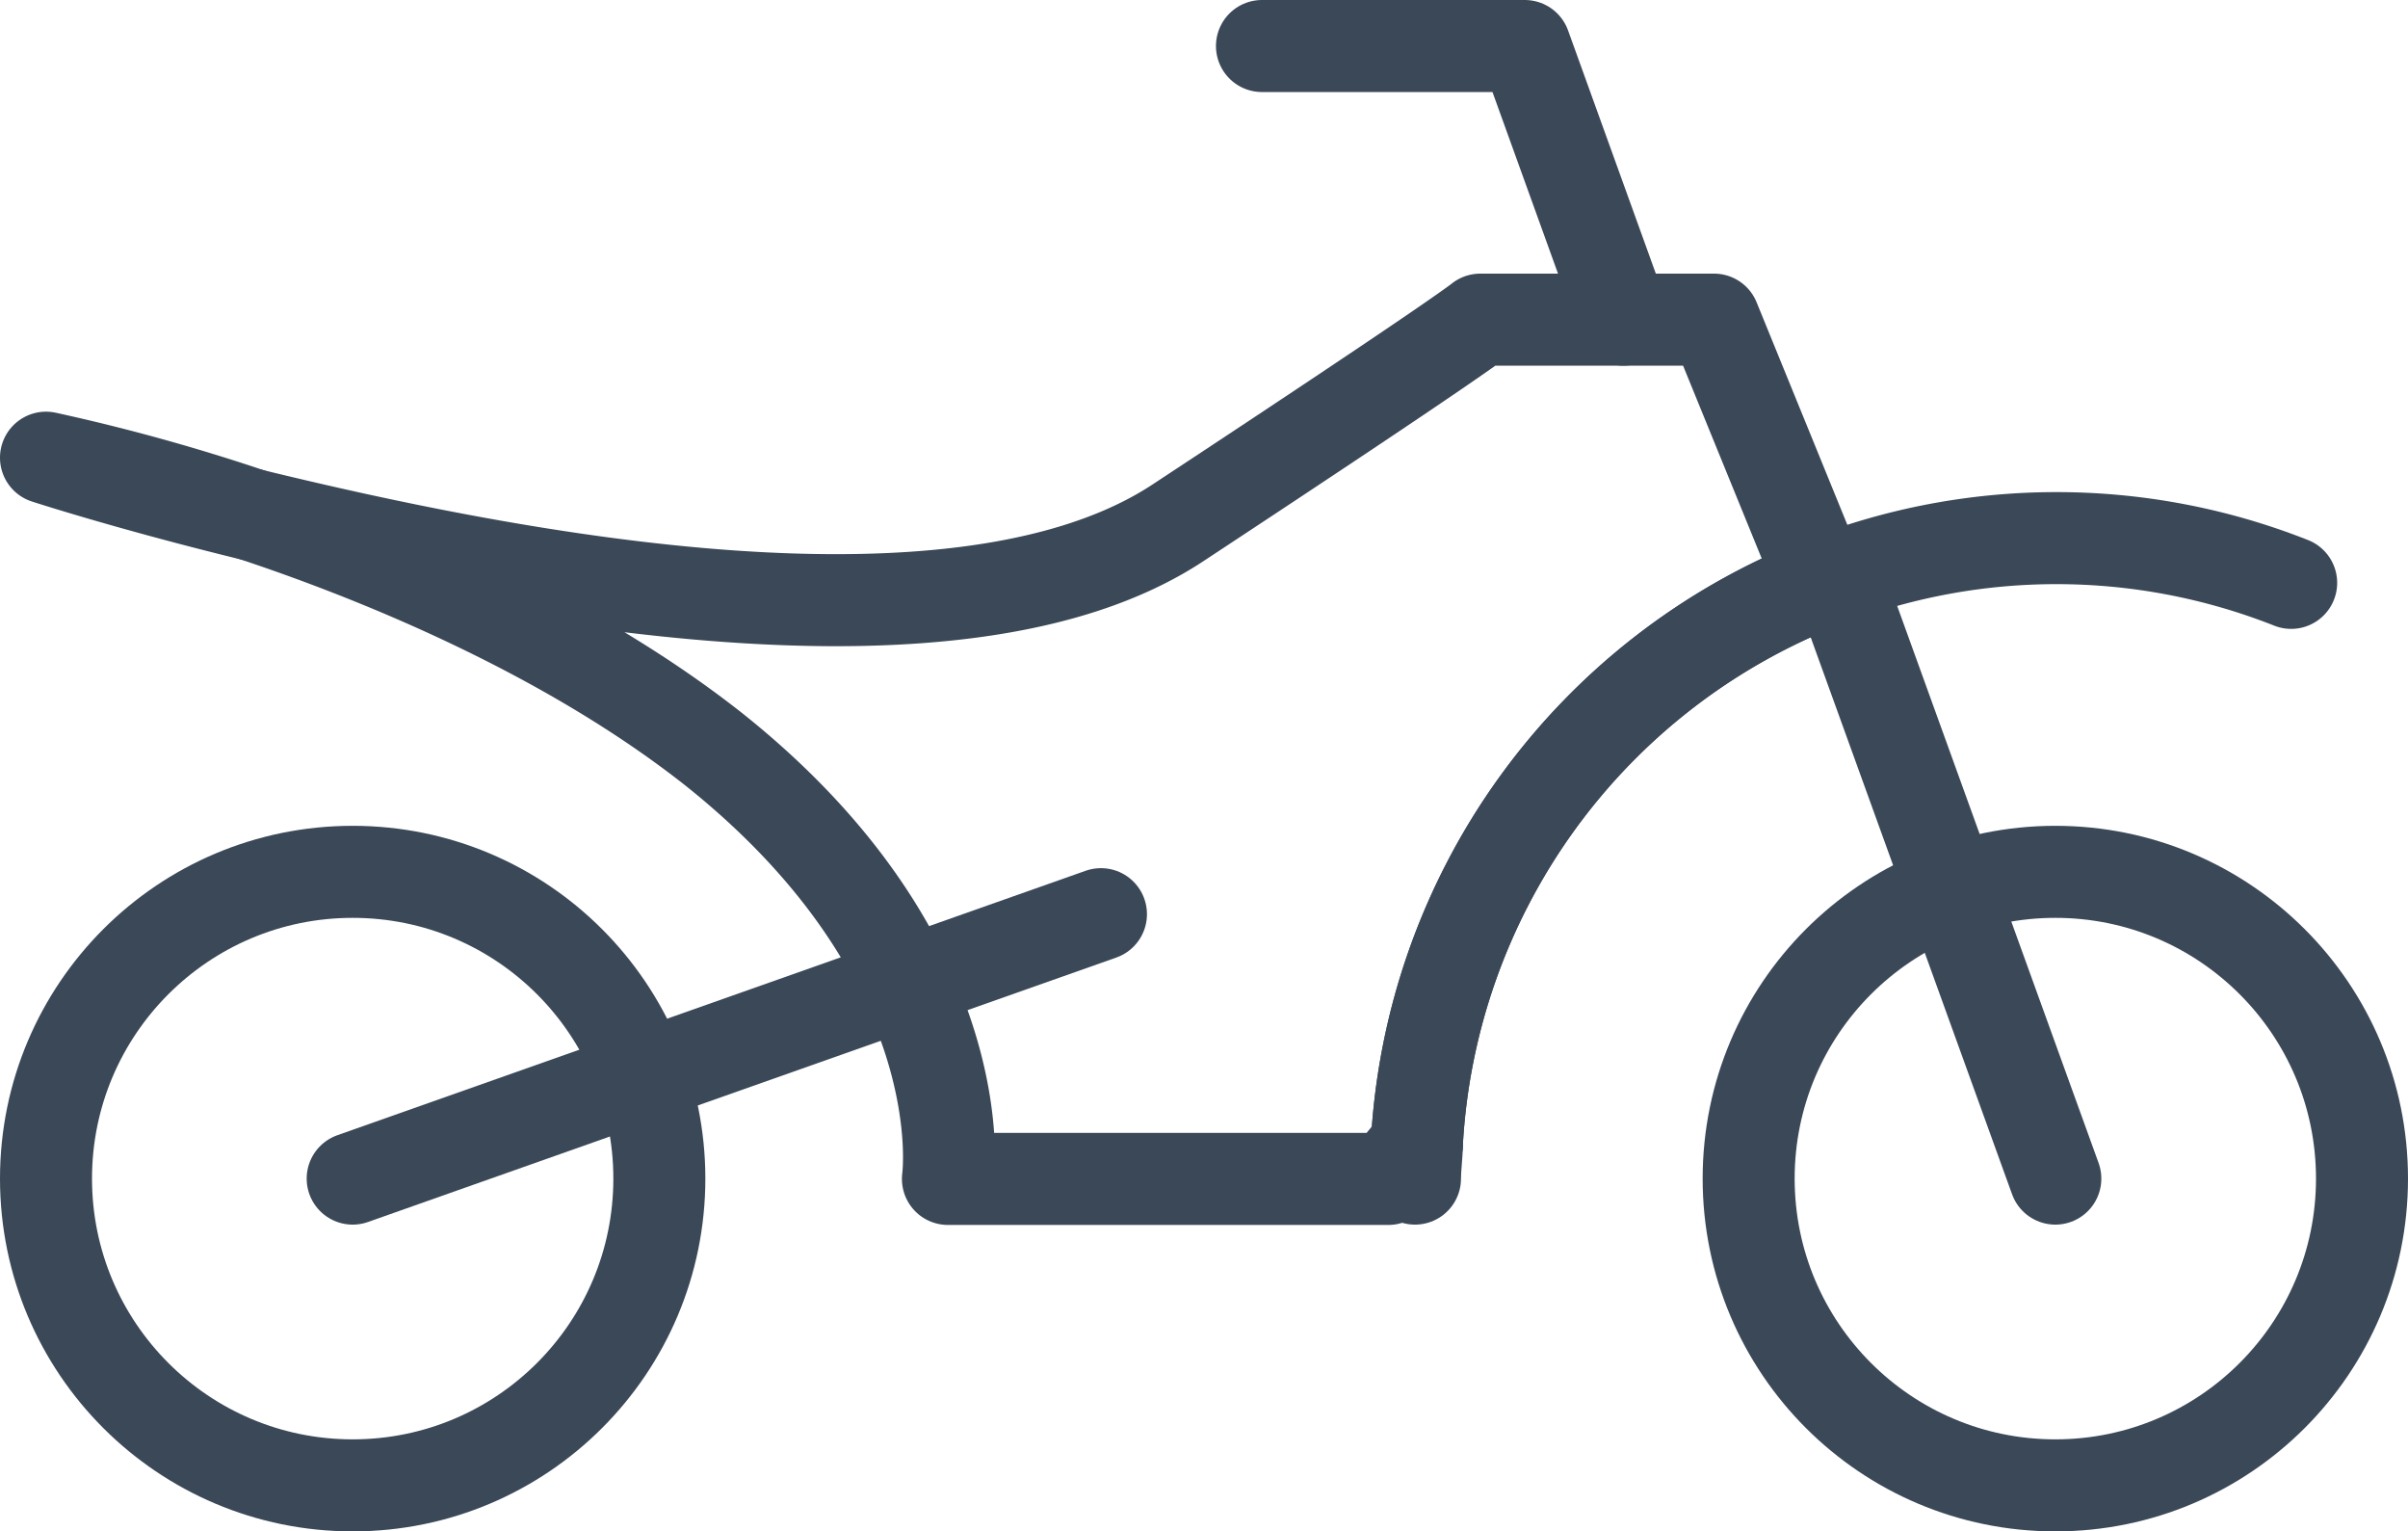
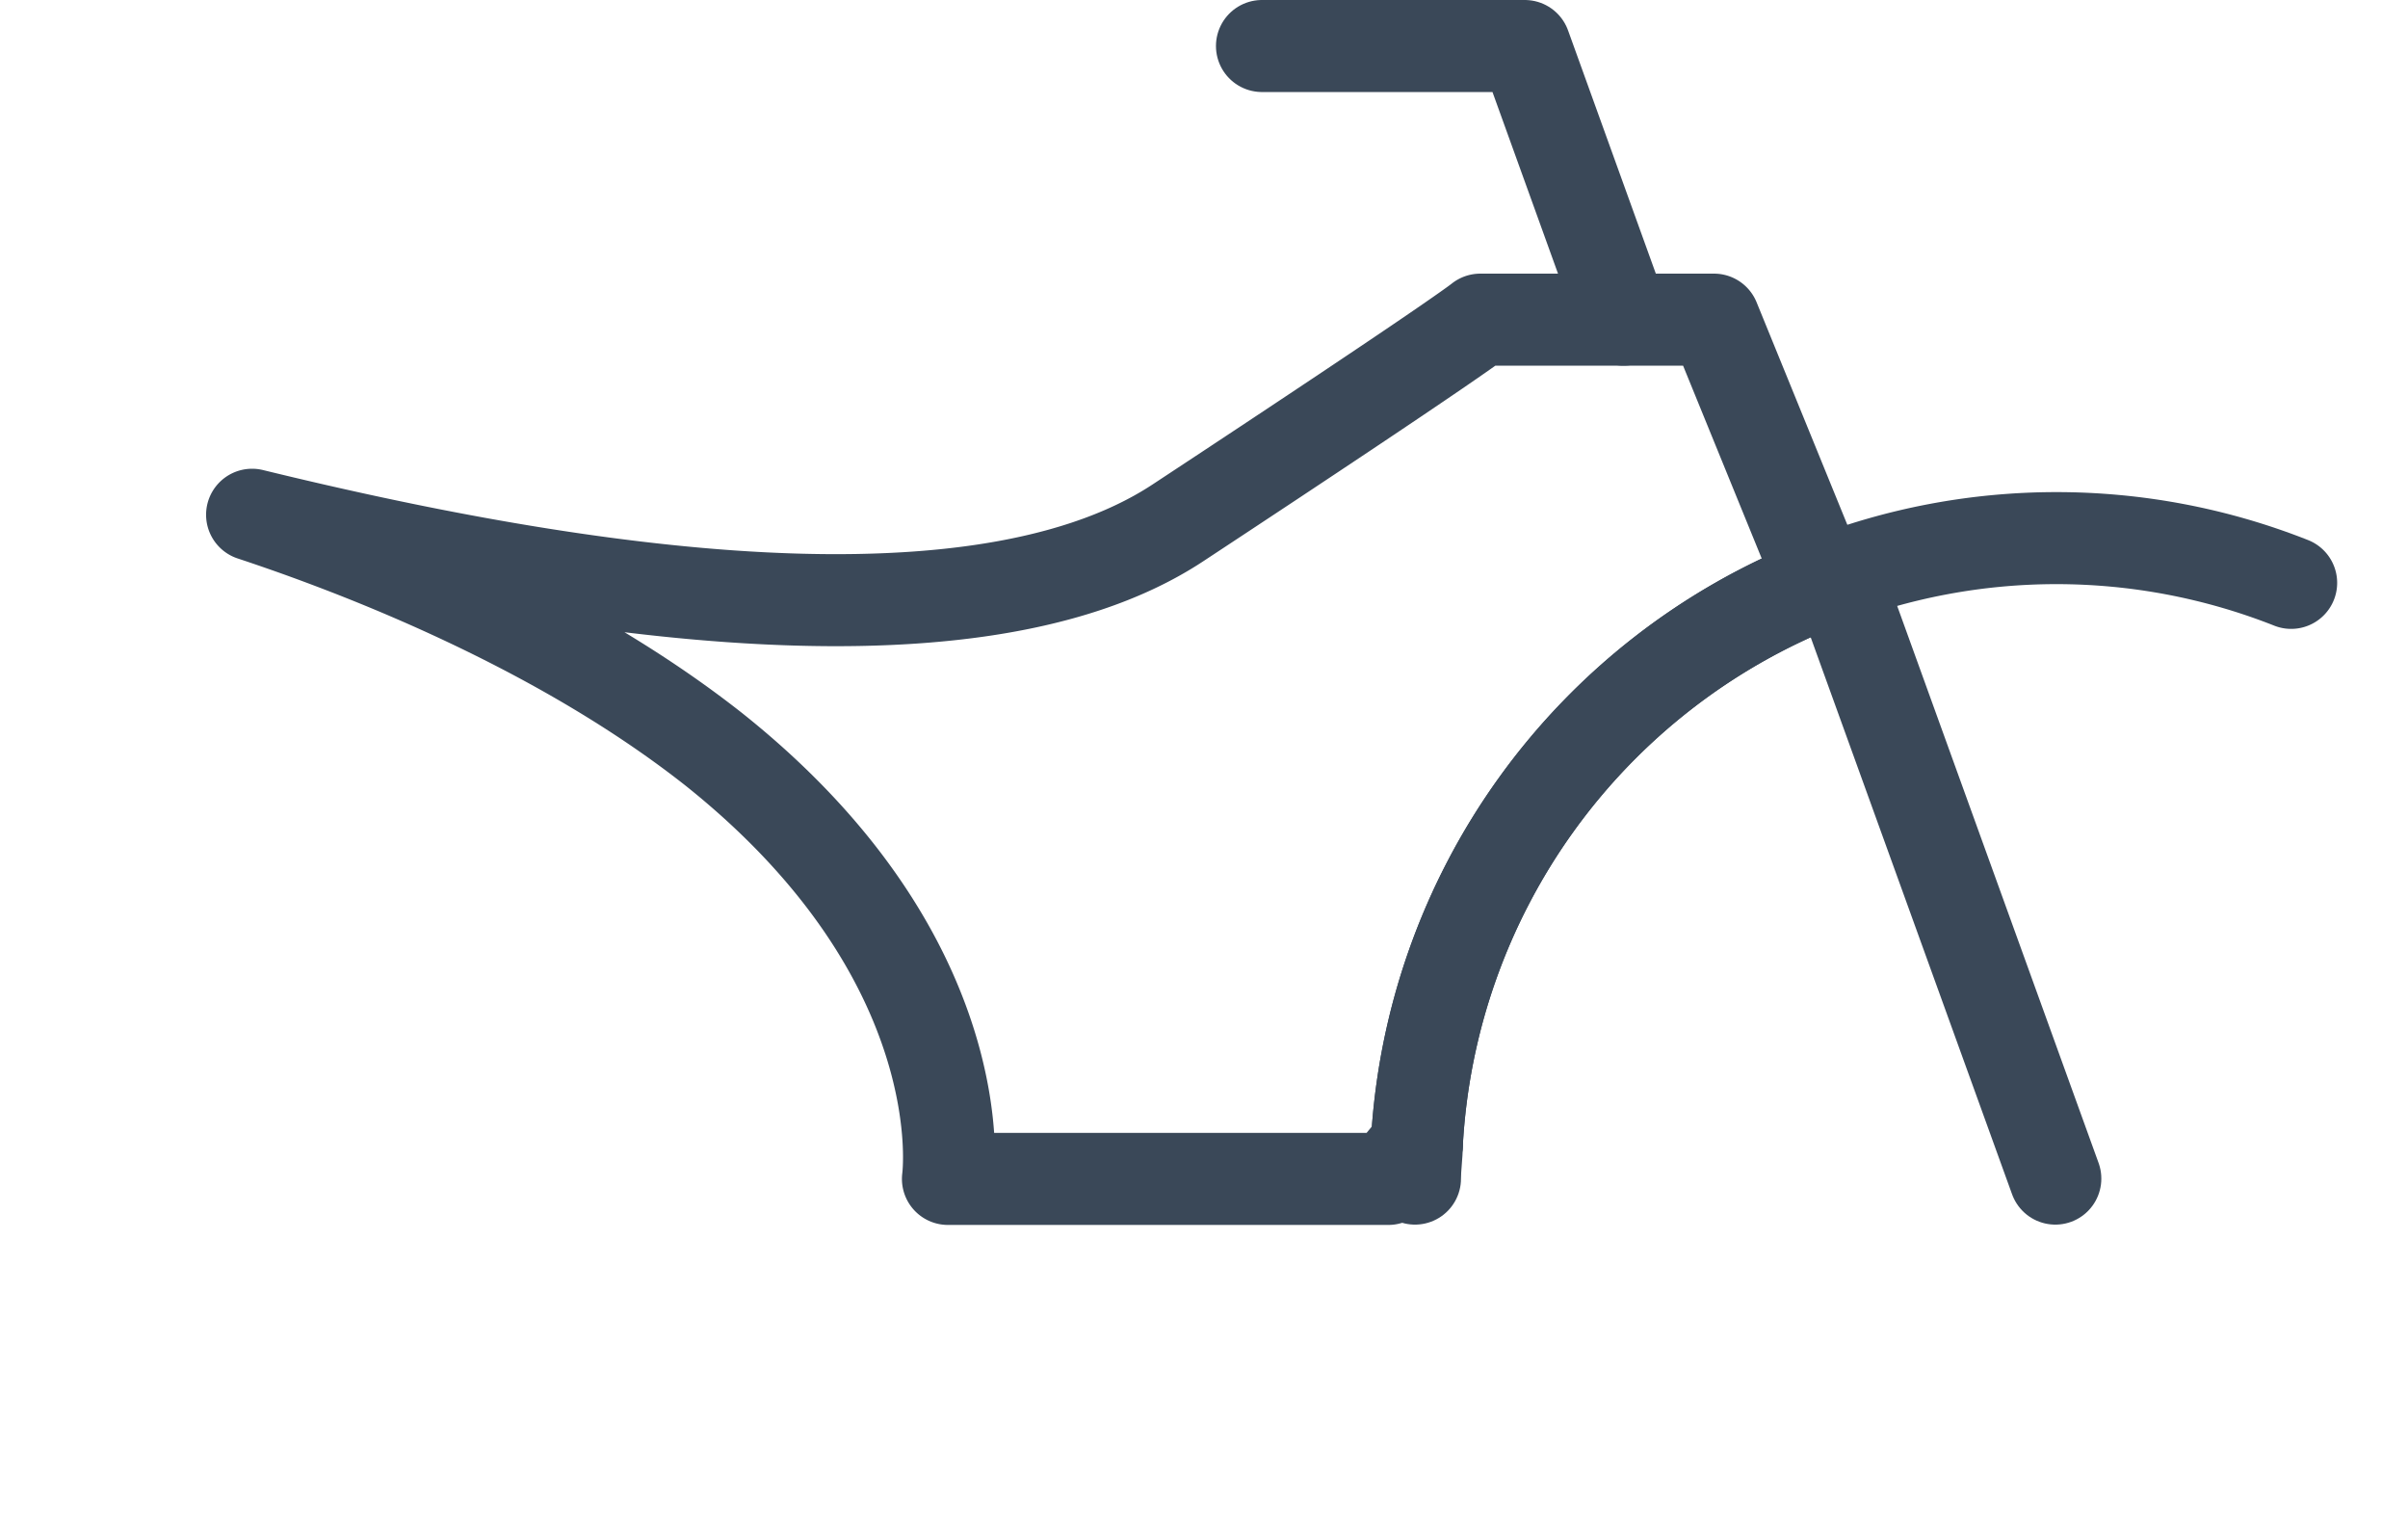
<svg xmlns="http://www.w3.org/2000/svg" viewBox="0 0 78.52 49.92">
  <defs>
    <style>.cls-1,.cls-2,.cls-3{fill:none;stroke:#3a4858;stroke-width:3px;}.cls-1,.cls-2{stroke-miterlimit:10;}.cls-2,.cls-3{stroke-linecap:round;}.cls-3{stroke-linejoin:round;}</style>
  </defs>
  <title>Asset 3</title>
  <g id="Layer_2" data-name="Layer 2">
    <g id="Layer_1-2" data-name="Layer 1">
-       <circle class="cls-1" cx="67.02" cy="38.42" r="10" />
-       <circle class="cls-1" cx="11.5" cy="38.42" r="10" />
-       <line class="cls-2" x1="35.9" y1="29.8" x2="11.5" y2="38.42" />
      <path class="cls-3" d="M74.71,19a20.82,20.82,0,0,0-15.31,0" />
      <path class="cls-3" d="M46.2,37.29c0,.38-.06.75-.06,1.13" />
-       <path class="cls-3" d="M8.21,16.78A62.87,62.87,0,0,0,1.5,14.92S4.2,15.8,8.21,16.78Z" />
      <path class="cls-3" d="M59.39,19l-3.5-8.58H48.27s-.59.52-9.87,6.63c-7.09,4.66-21.69,1.8-30.18-.27,4.5,1.49,10.43,4,15.06,7.65,8.63,6.88,7.63,14,7.63,14H45.27l.93-1.13A20.85,20.85,0,0,1,59.39,19Z" />
      <path class="cls-3" d="M59.39,19A20.85,20.85,0,0,0,46.2,37.29" />
      <line class="cls-3" x1="67.02" y1="38.42" x2="60" y2="19.01" />
      <polyline class="cls-3" points="52.94 10.42 49.72 1.5 41.15 1.5" />
    </g>
  </g>
</svg>